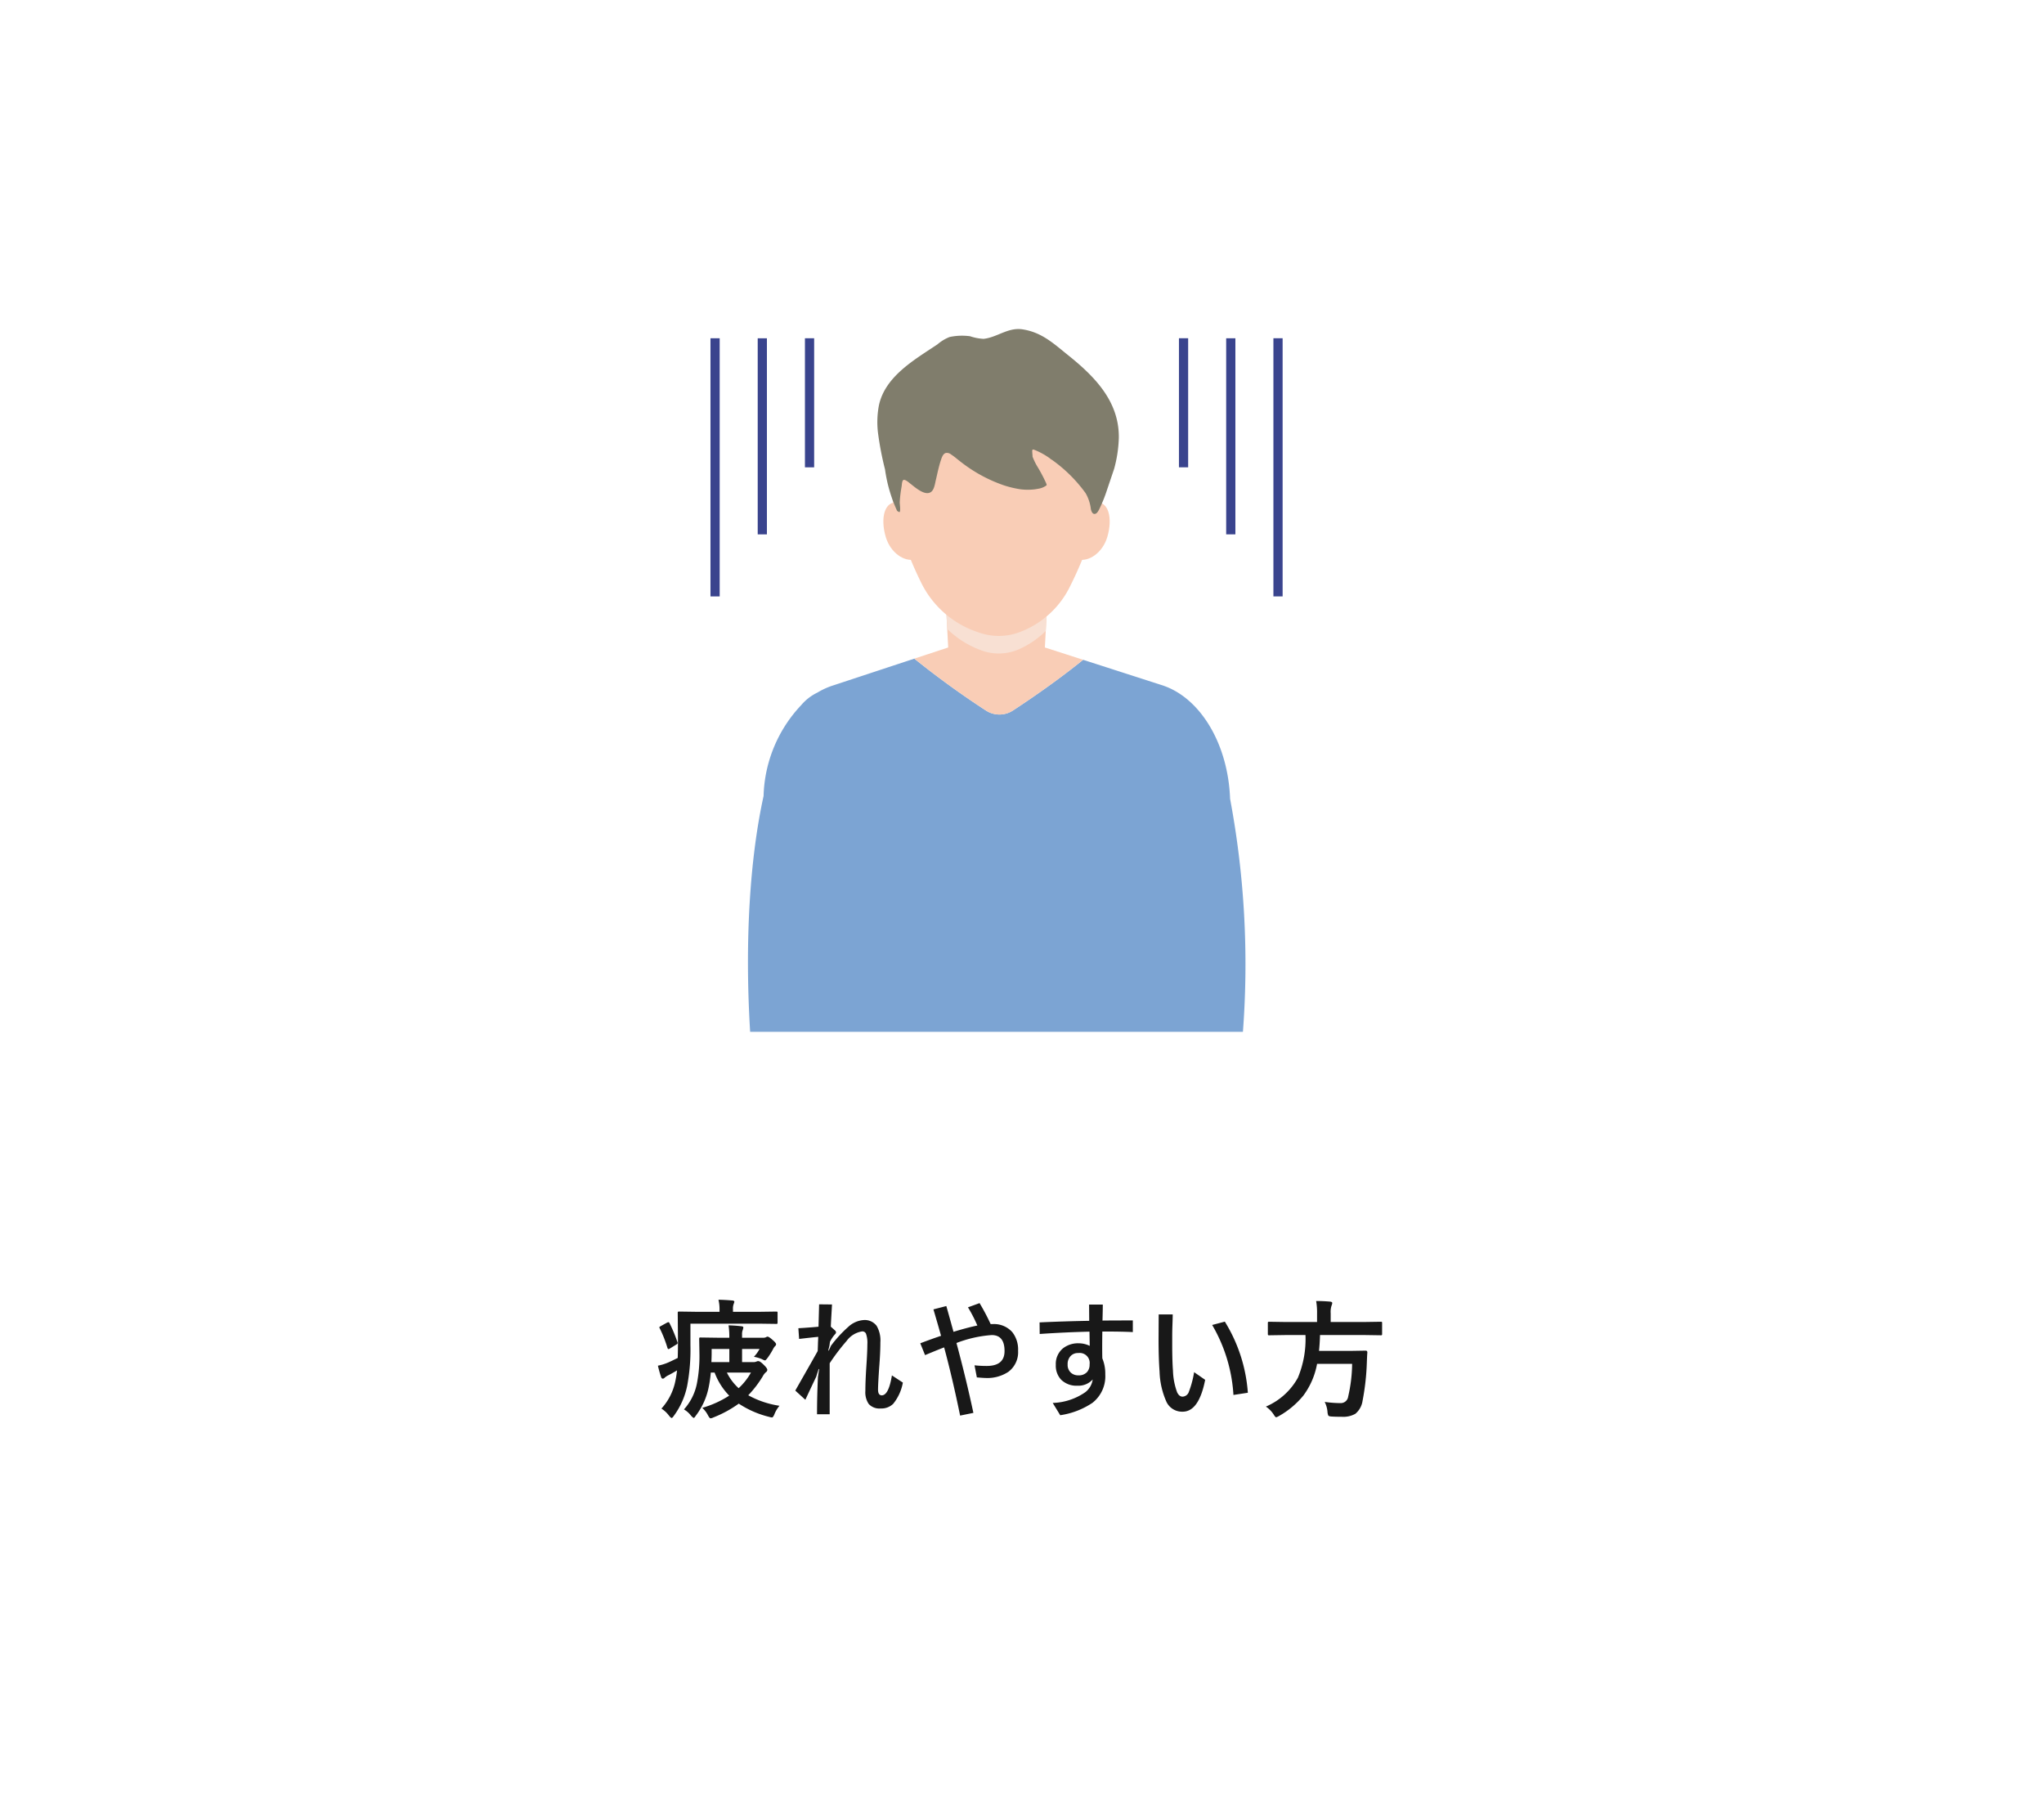
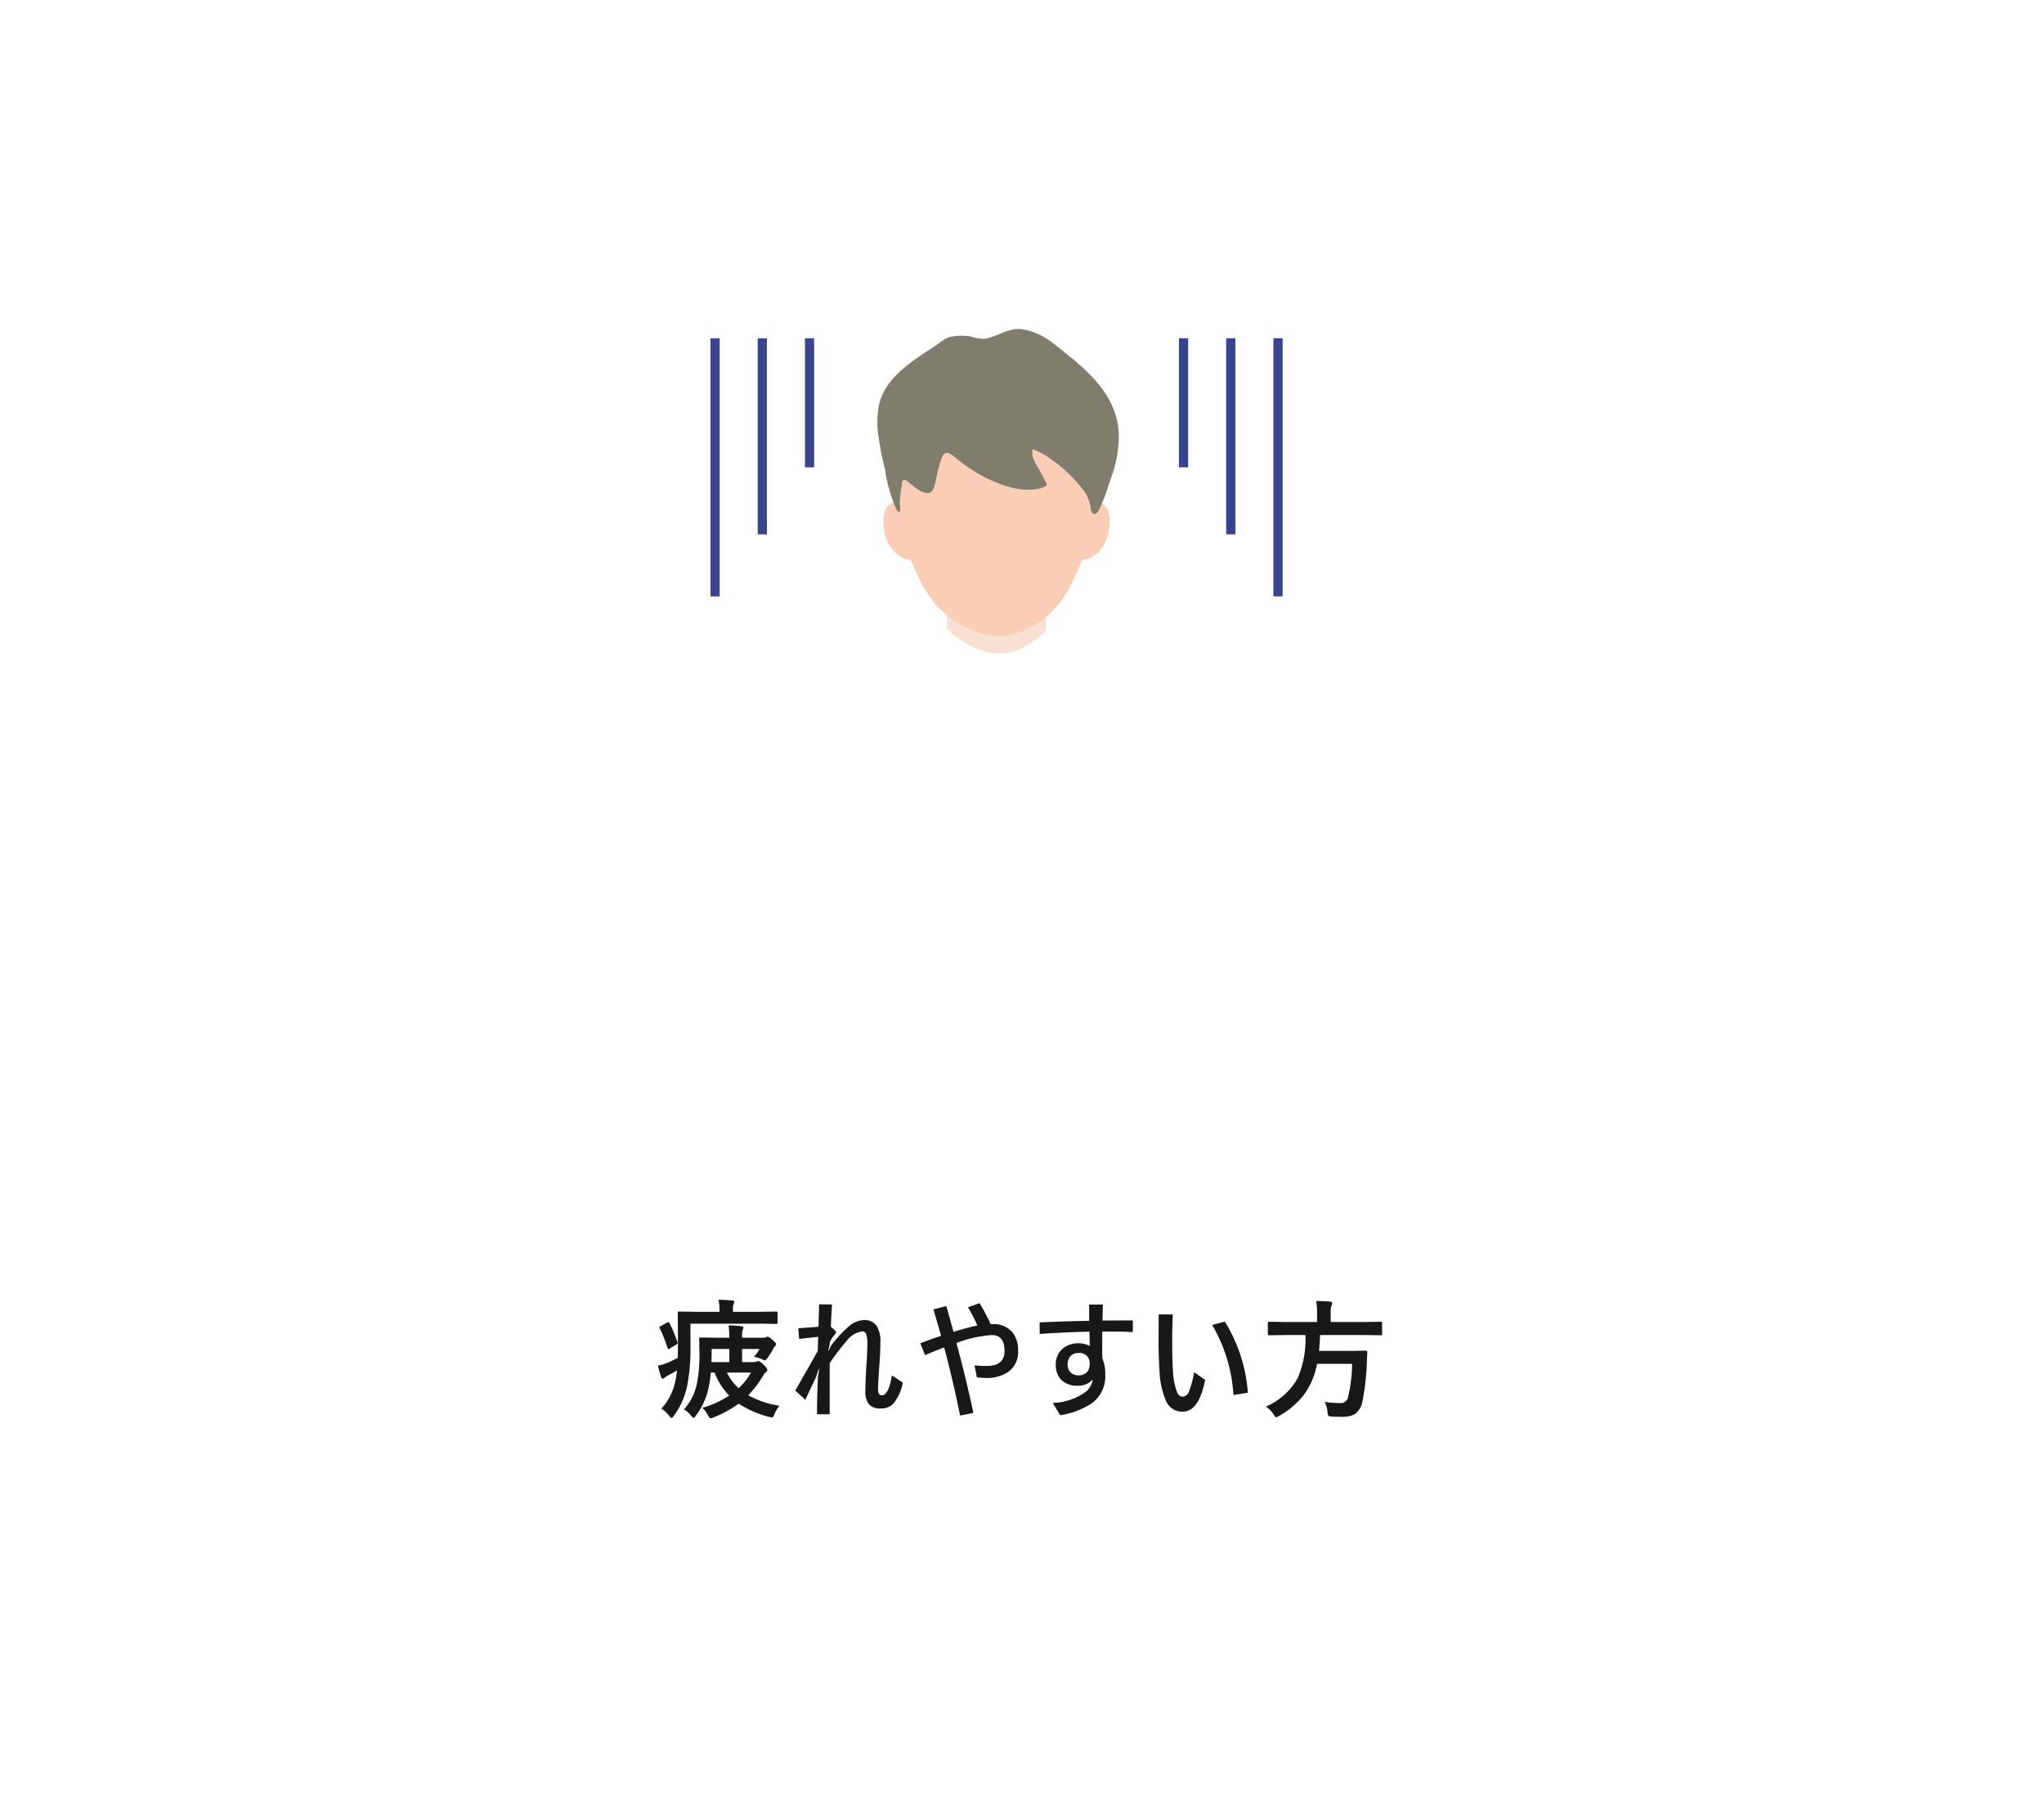
<svg xmlns="http://www.w3.org/2000/svg" width="222" height="195" viewBox="0 0 222 195">
  <defs>
    <filter id="パス_44131" x="0" y="0" width="222" height="195" filterUnits="userSpaceOnUse">
      <feOffset dy="3" />
      <feGaussianBlur stdDeviation="3" result="blur" />
      <feFlood flood-opacity="0.161" />
      <feComposite operator="in" in2="blur" />
      <feComposite in="SourceGraphic" />
    </filter>
    <clipPath id="clip-path">
      <path id="パス_44129" data-name="パス 44129" d="M0,0H10.884V4.286H0Z" fill="none" />
    </clipPath>
  </defs>
  <g id="_15-04" data-name="15-04" transform="translate(-1076 -25340)">
    <g transform="matrix(1, 0, 0, 1, 1076, 25340)" filter="url(#パス_44131)">
      <path id="パス_44131-2" data-name="パス 44131" d="M20,0H184a20,20,0,0,1,20,20V157a20,20,0,0,1-20,20H20A20,20,0,0,1,0,157V20A20,20,0,0,1,20,0Z" transform="translate(9 6)" fill="#fff" />
    </g>
    <path id="パス_44130" data-name="パス 44130" d="M-34.727-.055A10.954,10.954,0,0,0-31.8-1.381,7.18,7.18,0,0,1-33.387-3.89H-33.8a12.913,12.913,0,0,1-.226,1.579A7.52,7.52,0,0,1-35.431.8q-.15.239-.219.239T-35.943.8a2.641,2.641,0,0,0-.772-.684A5.924,5.924,0,0,0-35.3-2.741a15.643,15.643,0,0,0,.267-3.165l-.027-1.641q0-.109.027-.13a.235.235,0,0,1,.123-.021l1.921.027h1.2a8.46,8.46,0,0,0-.082-1.347,13.874,13.874,0,0,1,1.395.1q.212.021.212.137a1.806,1.806,0,0,1-.1.362,1.33,1.33,0,0,0-.041.4v.349h2.311a.626.626,0,0,0,.28-.055.6.6,0,0,1,.171-.068q.157,0,.574.376.362.314.362.451a.3.3,0,0,1-.123.219,1.348,1.348,0,0,0-.212.321,8.086,8.086,0,0,1-.574.923q-.219.294-.294.294a.909.909,0,0,1-.308-.123,3.728,3.728,0,0,0-.9-.267,3.96,3.96,0,0,0,.615-.854h-1.9v1.429h1.244a.744.744,0,0,0,.335-.068.436.436,0,0,1,.185-.041q.178,0,.547.362.431.41.431.588a.312.312,0,0,1-.15.253,1.5,1.5,0,0,0-.342.444,11.7,11.7,0,0,1-1.579,2.064A10.031,10.031,0,0,0-26.339-.28a3.279,3.279,0,0,0-.547.909q-.144.362-.273.362a1.791,1.791,0,0,1-.314-.068A10.482,10.482,0,0,1-30.762-.513,12.455,12.455,0,0,1-33.51.984a.927.927,0,0,1-.321.1q-.1,0-.28-.335A2.788,2.788,0,0,0-34.727-.055Zm1.019-5.906q0,.321-.027.937h1.948V-6.453h-1.921Zm4.272,2.071h-2.618a5.652,5.652,0,0,0,1.278,1.7A6.875,6.875,0,0,0-29.436-3.89ZM-36.012-9.2V-6.85a21.267,21.267,0,0,1-.349,4.382A8.28,8.28,0,0,1-37.8.793q-.171.253-.253.253T-38.35.779a3.037,3.037,0,0,0-.813-.752,6.281,6.281,0,0,0,1.524-3.042,10.136,10.136,0,0,0,.171-1.107q-.513.308-.9.506a1.959,1.959,0,0,0-.437.28.272.272,0,0,1-.219.109q-.109,0-.171-.171a12.828,12.828,0,0,1-.349-1.237,5.527,5.527,0,0,0,1.121-.349q.3-.13,1.032-.492.027-1,.027-1.764l-.027-3.124q0-.109.034-.13a.276.276,0,0,1,.137-.021l1.914.027h2.454v-.239a4.293,4.293,0,0,0-.116-1.073q.718.014,1.5.082.226.021.226.137a1.408,1.408,0,0,1-.082.267,1.454,1.454,0,0,0-.068.547v.28h2.8l1.894-.027q.109,0,.13.027a.235.235,0,0,1,.021.123v1.039q0,.109-.027.13a.235.235,0,0,1-.123.021L-28.595-9.2Zm-2.27-.055a15.988,15.988,0,0,1,.854,2.044A.315.315,0,0,1-37.4-7.1q0,.089-.15.171l-.69.424a.368.368,0,0,1-.157.068q-.062,0-.109-.123A13.6,13.6,0,0,0-39.348-8.7a.281.281,0,0,1-.041-.1q0-.048.157-.137l.656-.362a.531.531,0,0,1,.178-.062Q-38.336-9.358-38.281-9.256ZM-22.036-11.3l1.4.014q-.027.526-.082,1.456-.034.6-.048.957l.465.417a.271.271,0,0,1,.1.185.24.24,0,0,1-.068.178,3.479,3.479,0,0,0-.588.868l-.055.41-.13.526.055.014.239-.526a13.327,13.327,0,0,1,1.866-2.037,2.719,2.719,0,0,1,1.661-.752,1.613,1.613,0,0,1,1.429.622,3.127,3.127,0,0,1,.41,1.8q0,1.135-.13,2.748-.123,1.791-.123,2.393t.4.615q.752,0,1.107-2.167l1.189.779A5.1,5.1,0,0,1-13.99-.492a1.847,1.847,0,0,1-1.367.506A1.564,1.564,0,0,1-16.65-.479a2.254,2.254,0,0,1-.362-1.408q0-1.019.1-2.563.116-1.682.116-2.509a2.948,2.948,0,0,0-.15-1.155.424.424,0,0,0-.41-.246,2.561,2.561,0,0,0-1.688,1.032A22.76,22.76,0,0,0-20.888-4.9V.643h-1.374q0-2.023.1-4.047l.13-.868h-.055l-.267.841q-.766,1.613-1.176,2.5l-1.094-1q2.119-3.719,2.434-4.293.021-.424.034-.95.021-.472.027-.595-.533.048-2.078.226l-.082-1.162q1.251-.075,2.188-.164Q-22.084-9.468-22.036-11.3ZM-3.406-9.153h.2a2.659,2.659,0,0,1,2.153.875A3.054,3.054,0,0,1-.425-6.255a2.653,2.653,0,0,1-1.06,2.29A4.126,4.126,0,0,1-3.953-3.3q-.219,0-.95-.062l-.253-1.312a12.216,12.216,0,0,0,1.319.068q1.941,0,1.941-1.62,0-1.736-1.395-1.736A13.247,13.247,0,0,0-7.118-7.1Q-6.065-3.186-5.279.492L-6.721.786q-.827-4.04-1.736-7.41-.834.321-2.071.841l-.52-1.285q1.162-.444,2.256-.813-.267-.964-.827-2.871l1.4-.362q.191.663.779,2.8,1.5-.458,2.591-.684a15.531,15.531,0,0,0-1.019-1.976l1.258-.458A22.556,22.556,0,0,1-3.406-9.153Zm12.13.807Q8.71-7.287,8.71-6.665q0,.7.014,1.23a4.363,4.363,0,0,1,.321,1.75,3.658,3.658,0,0,1-1.4,3.09A8.457,8.457,0,0,1,4.151.745L3.337-.588A6.549,6.549,0,0,0,6.878-1.757a2.115,2.115,0,0,0,.8-1.381,2.07,2.07,0,0,1-1.641.677,2.378,2.378,0,0,1-1.791-.656A2.225,2.225,0,0,1,3.672-4.73a2.184,2.184,0,0,1,.807-1.812,2.649,2.649,0,0,1,1.688-.526,2.739,2.739,0,0,1,1.189.28L7.329-8.333q-2.6.062-5.407.253L1.909-9.338Q4.581-9.461,7.3-9.509l-.014-1.764h1.49q0,.506-.034,1.736,1.121-.014,3.295-.014v1.265Q10.925-8.347,8.724-8.347ZM6.106-6.009a1.074,1.074,0,0,0-.841.342,1.257,1.257,0,0,0-.308.9,1.135,1.135,0,0,0,.362.9,1.161,1.161,0,0,0,.813.28,1.186,1.186,0,0,0,.937-.362,1.2,1.2,0,0,0,.273-.827A1.088,1.088,0,0,0,6.106-6.009ZM18.694-3.931l1.2.834Q19.213.362,17.449.362A1.879,1.879,0,0,1,15.713-.656a8.637,8.637,0,0,1-.772-3.336q-.109-1.47-.109-3.514l.014-2.7h1.524q0,.267-.034,1.23-.021.636-.021,1.025v1.025q0,1.771.082,2.837a7.379,7.379,0,0,0,.451,2.345q.226.472.588.472a.754.754,0,0,0,.69-.533A10.643,10.643,0,0,0,18.694-3.931Zm1.962-5.127,1.374-.362a16.958,16.958,0,0,1,2.5,7.725l-1.565.239A17.022,17.022,0,0,0,20.655-9.058Zm7.96,1.094-1.764.027q-.109,0-.13-.027a.324.324,0,0,1-.021-.144V-9.242a.232.232,0,0,1,.027-.144.235.235,0,0,1,.123-.021l1.764.027h3.432v-.909a7.4,7.4,0,0,0-.1-1.374q.731,0,1.524.068.226.027.226.157a1.078,1.078,0,0,1-.082.294,2.2,2.2,0,0,0-.089.813v.95h3.685l1.764-.027q.1,0,.123.034a.369.369,0,0,1,.014.13v1.135a.249.249,0,0,1-.027.15.178.178,0,0,1-.109.021l-1.764-.027H32.368q-.021.841-.109,1.723H35.69l1.647-.027q.171,0,.171.2-.027.328-.055,1.094A26.374,26.374,0,0,1,36.989-.82,2.244,2.244,0,0,1,36.2.595a2.673,2.673,0,0,1-1.47.321q-.643,0-1.107-.027-.3-.021-.355-.109a1.185,1.185,0,0,1-.089-.4A2.865,2.865,0,0,0,32.874-.7a12.611,12.611,0,0,0,1.723.13.809.809,0,0,0,.827-.7,16.431,16.431,0,0,0,.431-3.562H32.047a8.218,8.218,0,0,1-1.49,3.445A9.3,9.3,0,0,1,27.945.813a1.443,1.443,0,0,1-.335.157q-.1,0-.28-.308a3.117,3.117,0,0,0-.841-.854,7.172,7.172,0,0,0,3.473-3.131,10.929,10.929,0,0,0,.827-4.642Z" transform="translate(1187 25493)" fill="#181818" />
    <g id="グループ_17887" data-name="グループ 17887" transform="translate(-110 -1)">
-       <path id="パス_39667" data-name="パス 39667" d="M18.07,159.867a95.375,95.375,0,0,0,7.783,5.641,2.684,2.684,0,0,0,2.916,0c1.739-1.137,4.771-3.2,7.633-5.515l8.79,2.831h-.015c3.982,1.4,6.97,6.319,7.187,12.269a97.442,97.442,0,0,1,1.393,25.316H.237c-.61-9.9-.013-18.935,1.458-25.616a14.95,14.95,0,0,1,4.085-9.874,5.341,5.341,0,0,1,1.756-1.362,8.167,8.167,0,0,1,1.571-.732Z" transform="translate(1267.237 25252.686)" fill="#7ca4d3" fill-rule="evenodd" />
-       <path id="パス_39668" data-name="パス 39668" d="M80.677,143.085l3.677-1.212-.191-3.631H95.047l-.191,3.631,4.154,1.338c-2.862,2.32-5.894,4.378-7.633,5.515a2.684,2.684,0,0,1-2.916,0,95.385,95.385,0,0,1-7.783-5.641" transform="translate(1204.63 25269.467)" fill="#f9cdb6" fill-rule="evenodd" />
      <g id="グループ_17157" data-name="グループ 17157" transform="translate(1288.793 25407.709)" style="mix-blend-mode: multiply;isolation: isolate">
        <g id="グループ_17156" data-name="グループ 17156">
          <g id="マスクグループ_91" data-name="マスクグループ 91" clip-path="url(#clip-path)">
            <path id="パス_39669" data-name="パス 39669" d="M107.027,140.081a9.8,9.8,0,0,1-2.859,1.961v0a5.452,5.452,0,0,1-4.257.1l-.211-.083a10.28,10.28,0,0,1-3.376-2.2l-.085-1.619h10.884Z" transform="translate(-96.24 -138.241)" fill="#f8e0d3" fill-rule="evenodd" />
          </g>
        </g>
      </g>
      <path id="パス_39670" data-name="パス 39670" d="M80.523,14.809c6.675,0,11.549,5.054,11.549,12.6,0,2.982-1.342,7.629-3.626,12.16a9.962,9.962,0,0,1-5.437,4.858v0a6.435,6.435,0,0,1-4.257.082l-.211-.07A10.563,10.563,0,0,1,72.364,39.1c-2.175-4.382-3.39-8.814-3.39-11.692,0-7.547,4.874-12.6,11.549-12.6" transform="translate(1213.712 25365.254)" fill="#f9cdb6" fill-rule="evenodd" />
      <path id="パス_39671" data-name="パス 39671" d="M67.238,84.047c-1.478-.188-1.925,1.717-1.326,3.748.512,1.735,2.029,2.746,3.187,2.439l-1.09-2.995Z" transform="translate(1216.288 25311.533)" fill="#f9cdb6" fill-rule="evenodd" />
      <path id="パス_39672" data-name="パス 39672" d="M161.9,84.047c1.478-.188,1.925,1.717,1.326,3.748-.512,1.735-2.029,2.746-3.187,2.439l1.09-2.995Z" transform="translate(1143.042 25311.533)" fill="#f9cdb6" fill-rule="evenodd" />
      <path id="パス_39673" data-name="パス 39673" d="M88.448,15.177a14.153,14.153,0,0,0,.506-3.348c.058-3.965-2.626-6.68-5.523-9C81.838,1.547,80.58.357,78.5.035,76.922-.209,75.76.9,74.268,1.066A5.429,5.429,0,0,1,72.8.783a6.483,6.483,0,0,0-2.225.082,4.6,4.6,0,0,0-1.321.8C66.78,3.326,63.584,5.119,62.9,8.279a9.737,9.737,0,0,0-.082,3.157,34.292,34.292,0,0,0,.744,3.822,15.927,15.927,0,0,0,1.305,4.479c.019.032.243.185.283.138.12-.14,0-.914.01-1.084.017-.322.047-.643.09-.962q.048-.36.112-.717c.029-.159.034-.594.173-.7.189-.138.63.275.757.371.487.365,1.62,1.423,2.287.9.315-.245.4-.831.481-1.19.18-.756.324-1.513.571-2.252.088-.262.208-.649.491-.766a.68.68,0,0,1,.6.142c.4.254.754.583,1.135.866a16.024,16.024,0,0,0,4.69,2.522,11.529,11.529,0,0,0,1.7.4,6.2,6.2,0,0,0,1.253.038,4.887,4.887,0,0,0,.684-.09,1.988,1.988,0,0,0,.922-.378c.055-.055-.141-.431-.161-.478a16.34,16.34,0,0,0-.833-1.547,6.881,6.881,0,0,1-.446-.881c-.015-.036-.109-.244-.08-.262-.005-.056-.01-.113-.014-.169-.008-.1-.016-.2-.022-.3-.013-.219.019-.3.233-.214q.122.047.242.1c.11.048.218.1.326.152a7.971,7.971,0,0,1,.7.393c.14.089.28.179.412.279.023.017.178.158.19.134a15.736,15.736,0,0,1,3.689,3.641,4.467,4.467,0,0,1,.575,1.736c.042.192.144.525.392.528.278,0,.443-.362.544-.566a15.579,15.579,0,0,0,.8-1.99Z" transform="translate(1218.562 25376.746)" fill="#807d6c" fill-rule="evenodd" />
-       <path id="パス_44128" data-name="パス 44128" d="M0,0H53.994V76.347H0Z" transform="translate(1267.237 25376.746)" fill="none" />
      <path id="パス_44127" data-name="パス 44127" d="M0,0H53.994V76.347H0Z" transform="translate(1267.237 25376.746)" fill="none" />
    </g>
    <g id="グループ_17724" data-name="グループ 17724" transform="translate(1153.665 25376.75)">
      <path id="パス_40437" data-name="パス 40437" d="M3303.931,10017.755h-1v-28.046h1Z" transform="translate(-3303.431 -9989.711)" fill="#3a448e" />
-       <path id="パス_40438" data-name="パス 40438" d="M3303.931,10011.013h-1v-21.3h1Z" transform="translate(-3298.301 -9989.711)" fill="#3a448e" />
+       <path id="パス_40438" data-name="パス 40438" d="M3303.931,10011.013h-1v-21.3h1" transform="translate(-3298.301 -9989.711)" fill="#3a448e" />
      <path id="パス_40439" data-name="パス 40439" d="M3303.931,10003.731h-1v-14.022h1Z" transform="translate(-3293.171 -9989.711)" fill="#3a448e" />
    </g>
    <g id="グループ_17725" data-name="グループ 17725" transform="translate(1204.546 25376.746)">
      <path id="パス_40437-2" data-name="パス 40437" d="M3303.931,10017.755h-1v-28.046h1Z" transform="translate(-3293.171 -9989.709)" fill="#3a448e" />
      <path id="パス_40438-2" data-name="パス 40438" d="M3303.931,10011.013h-1v-21.3h1Z" transform="translate(-3298.301 -9989.709)" fill="#3a448e" />
      <path id="パス_40439-2" data-name="パス 40439" d="M3303.931,10003.731h-1v-14.022h1Z" transform="translate(-3303.431 -9989.709)" fill="#3a448e" />
    </g>
  </g>
</svg>